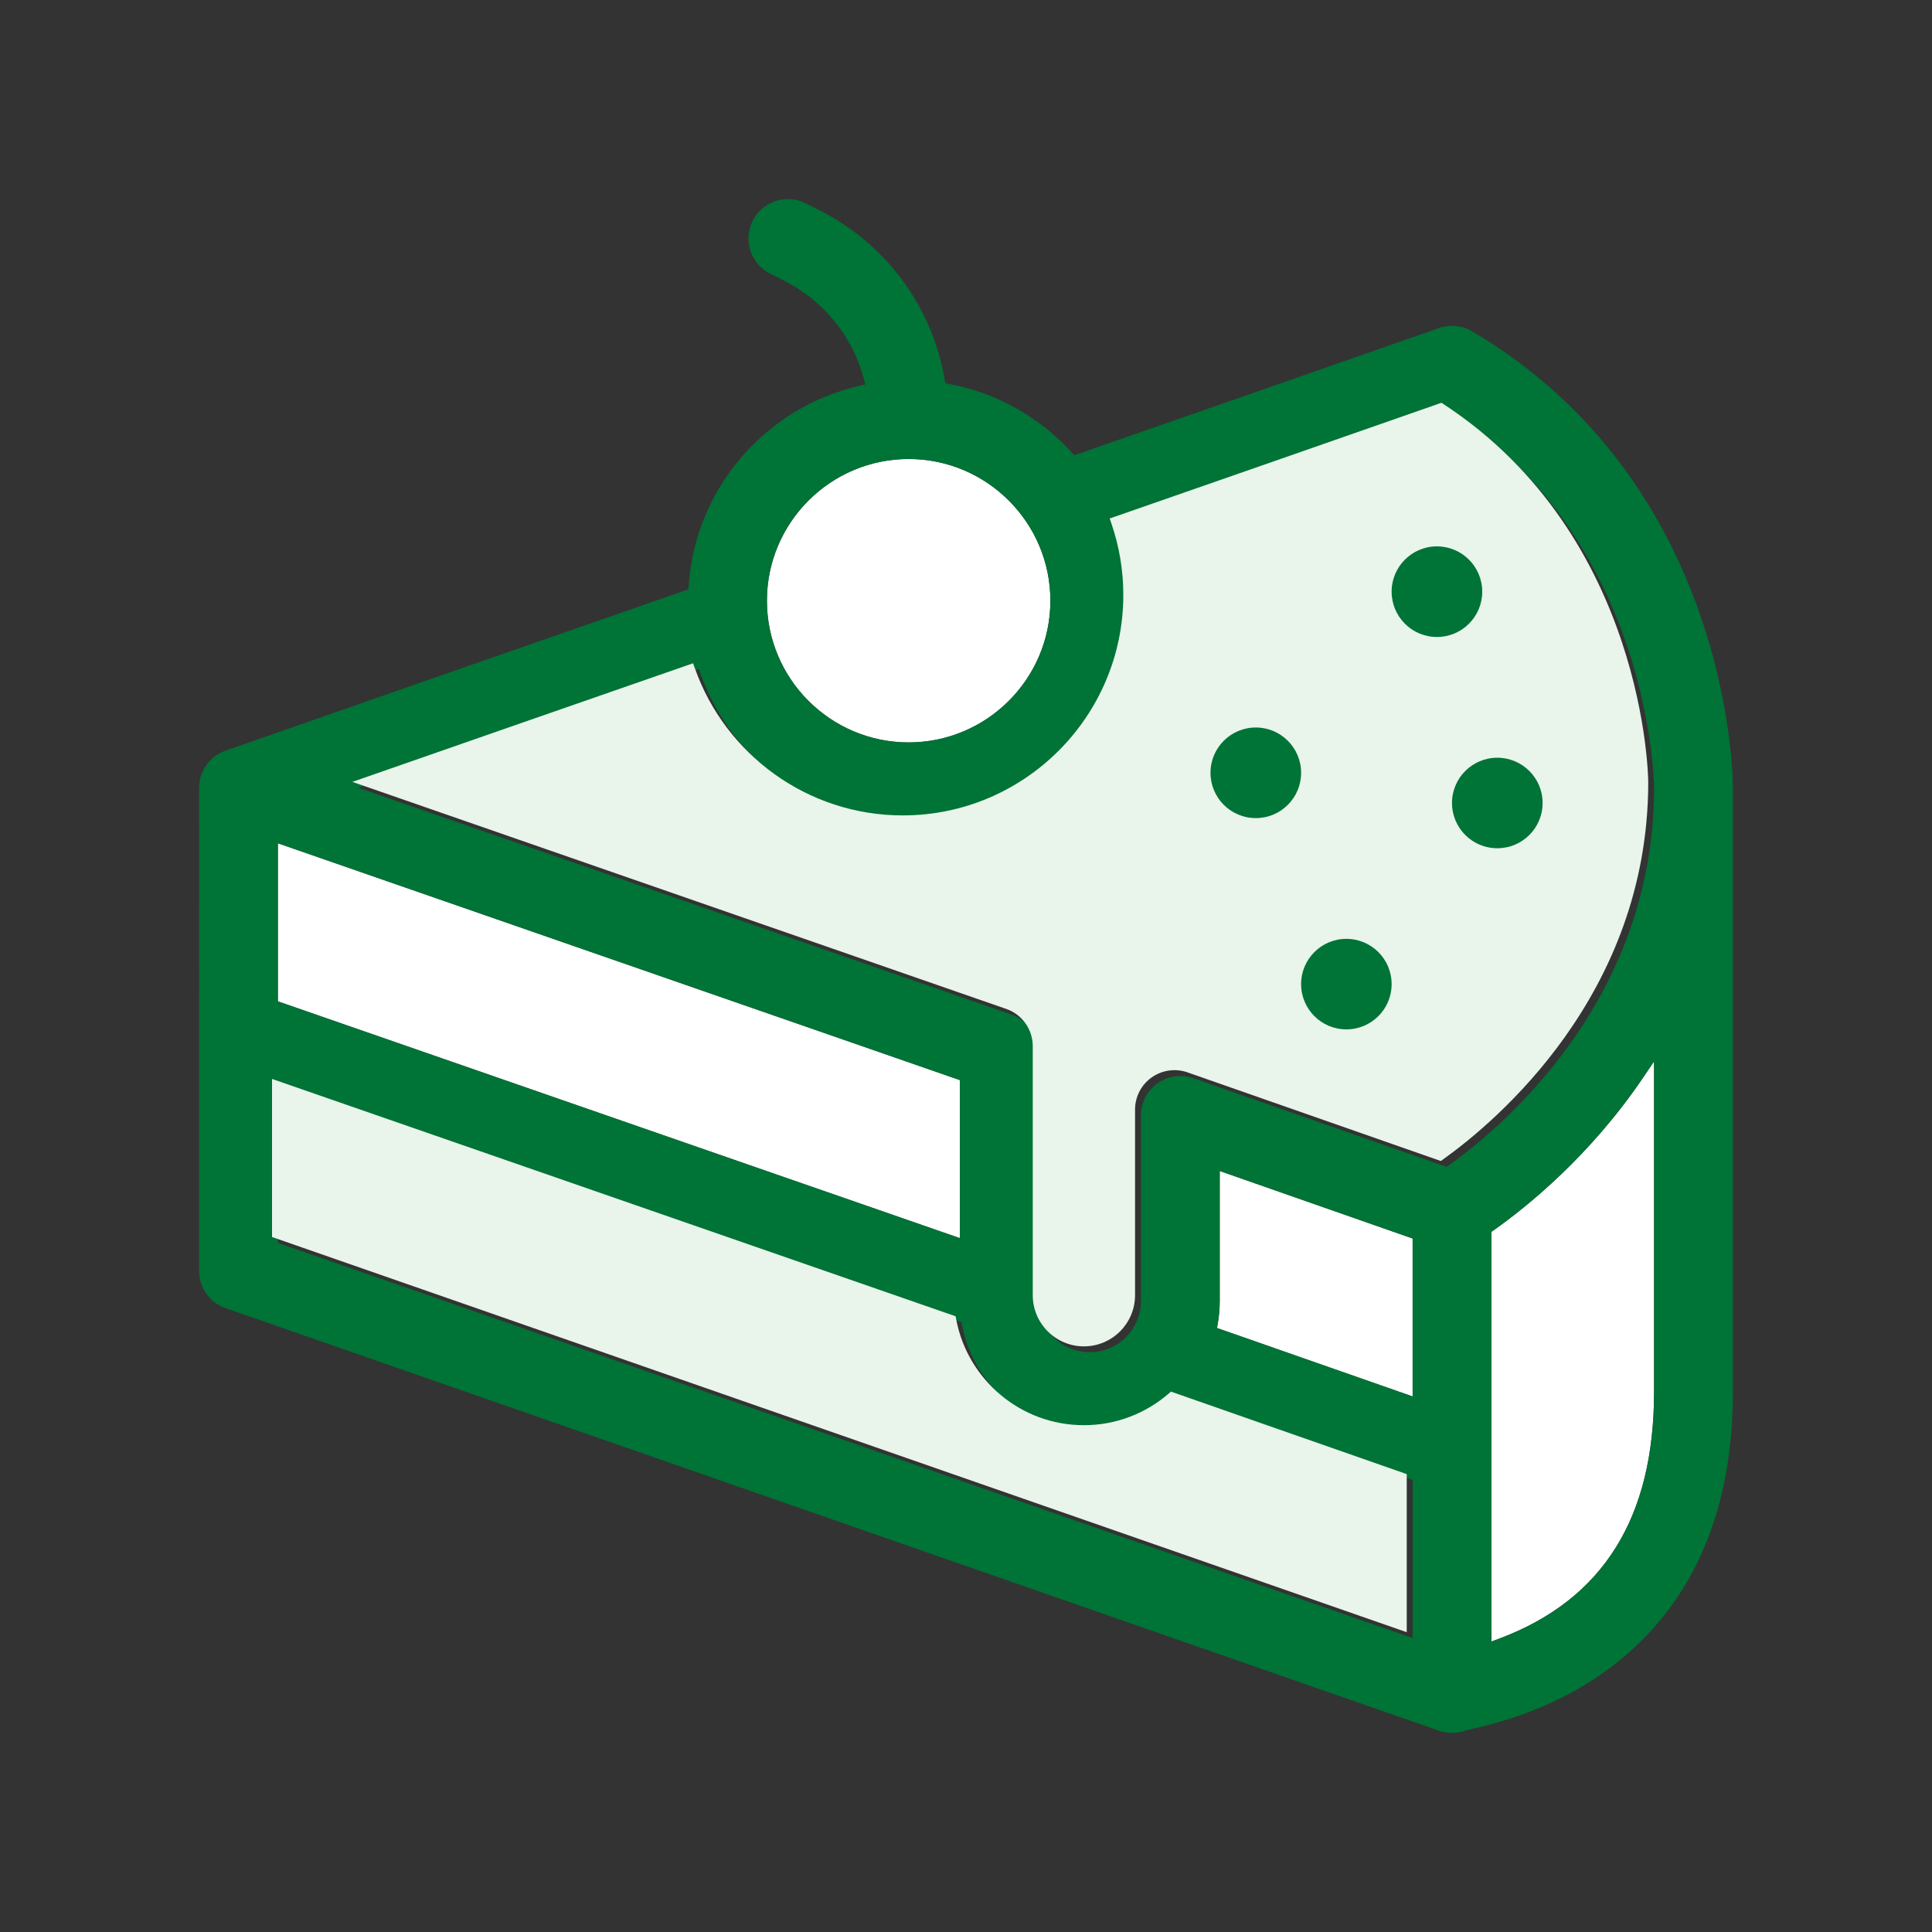
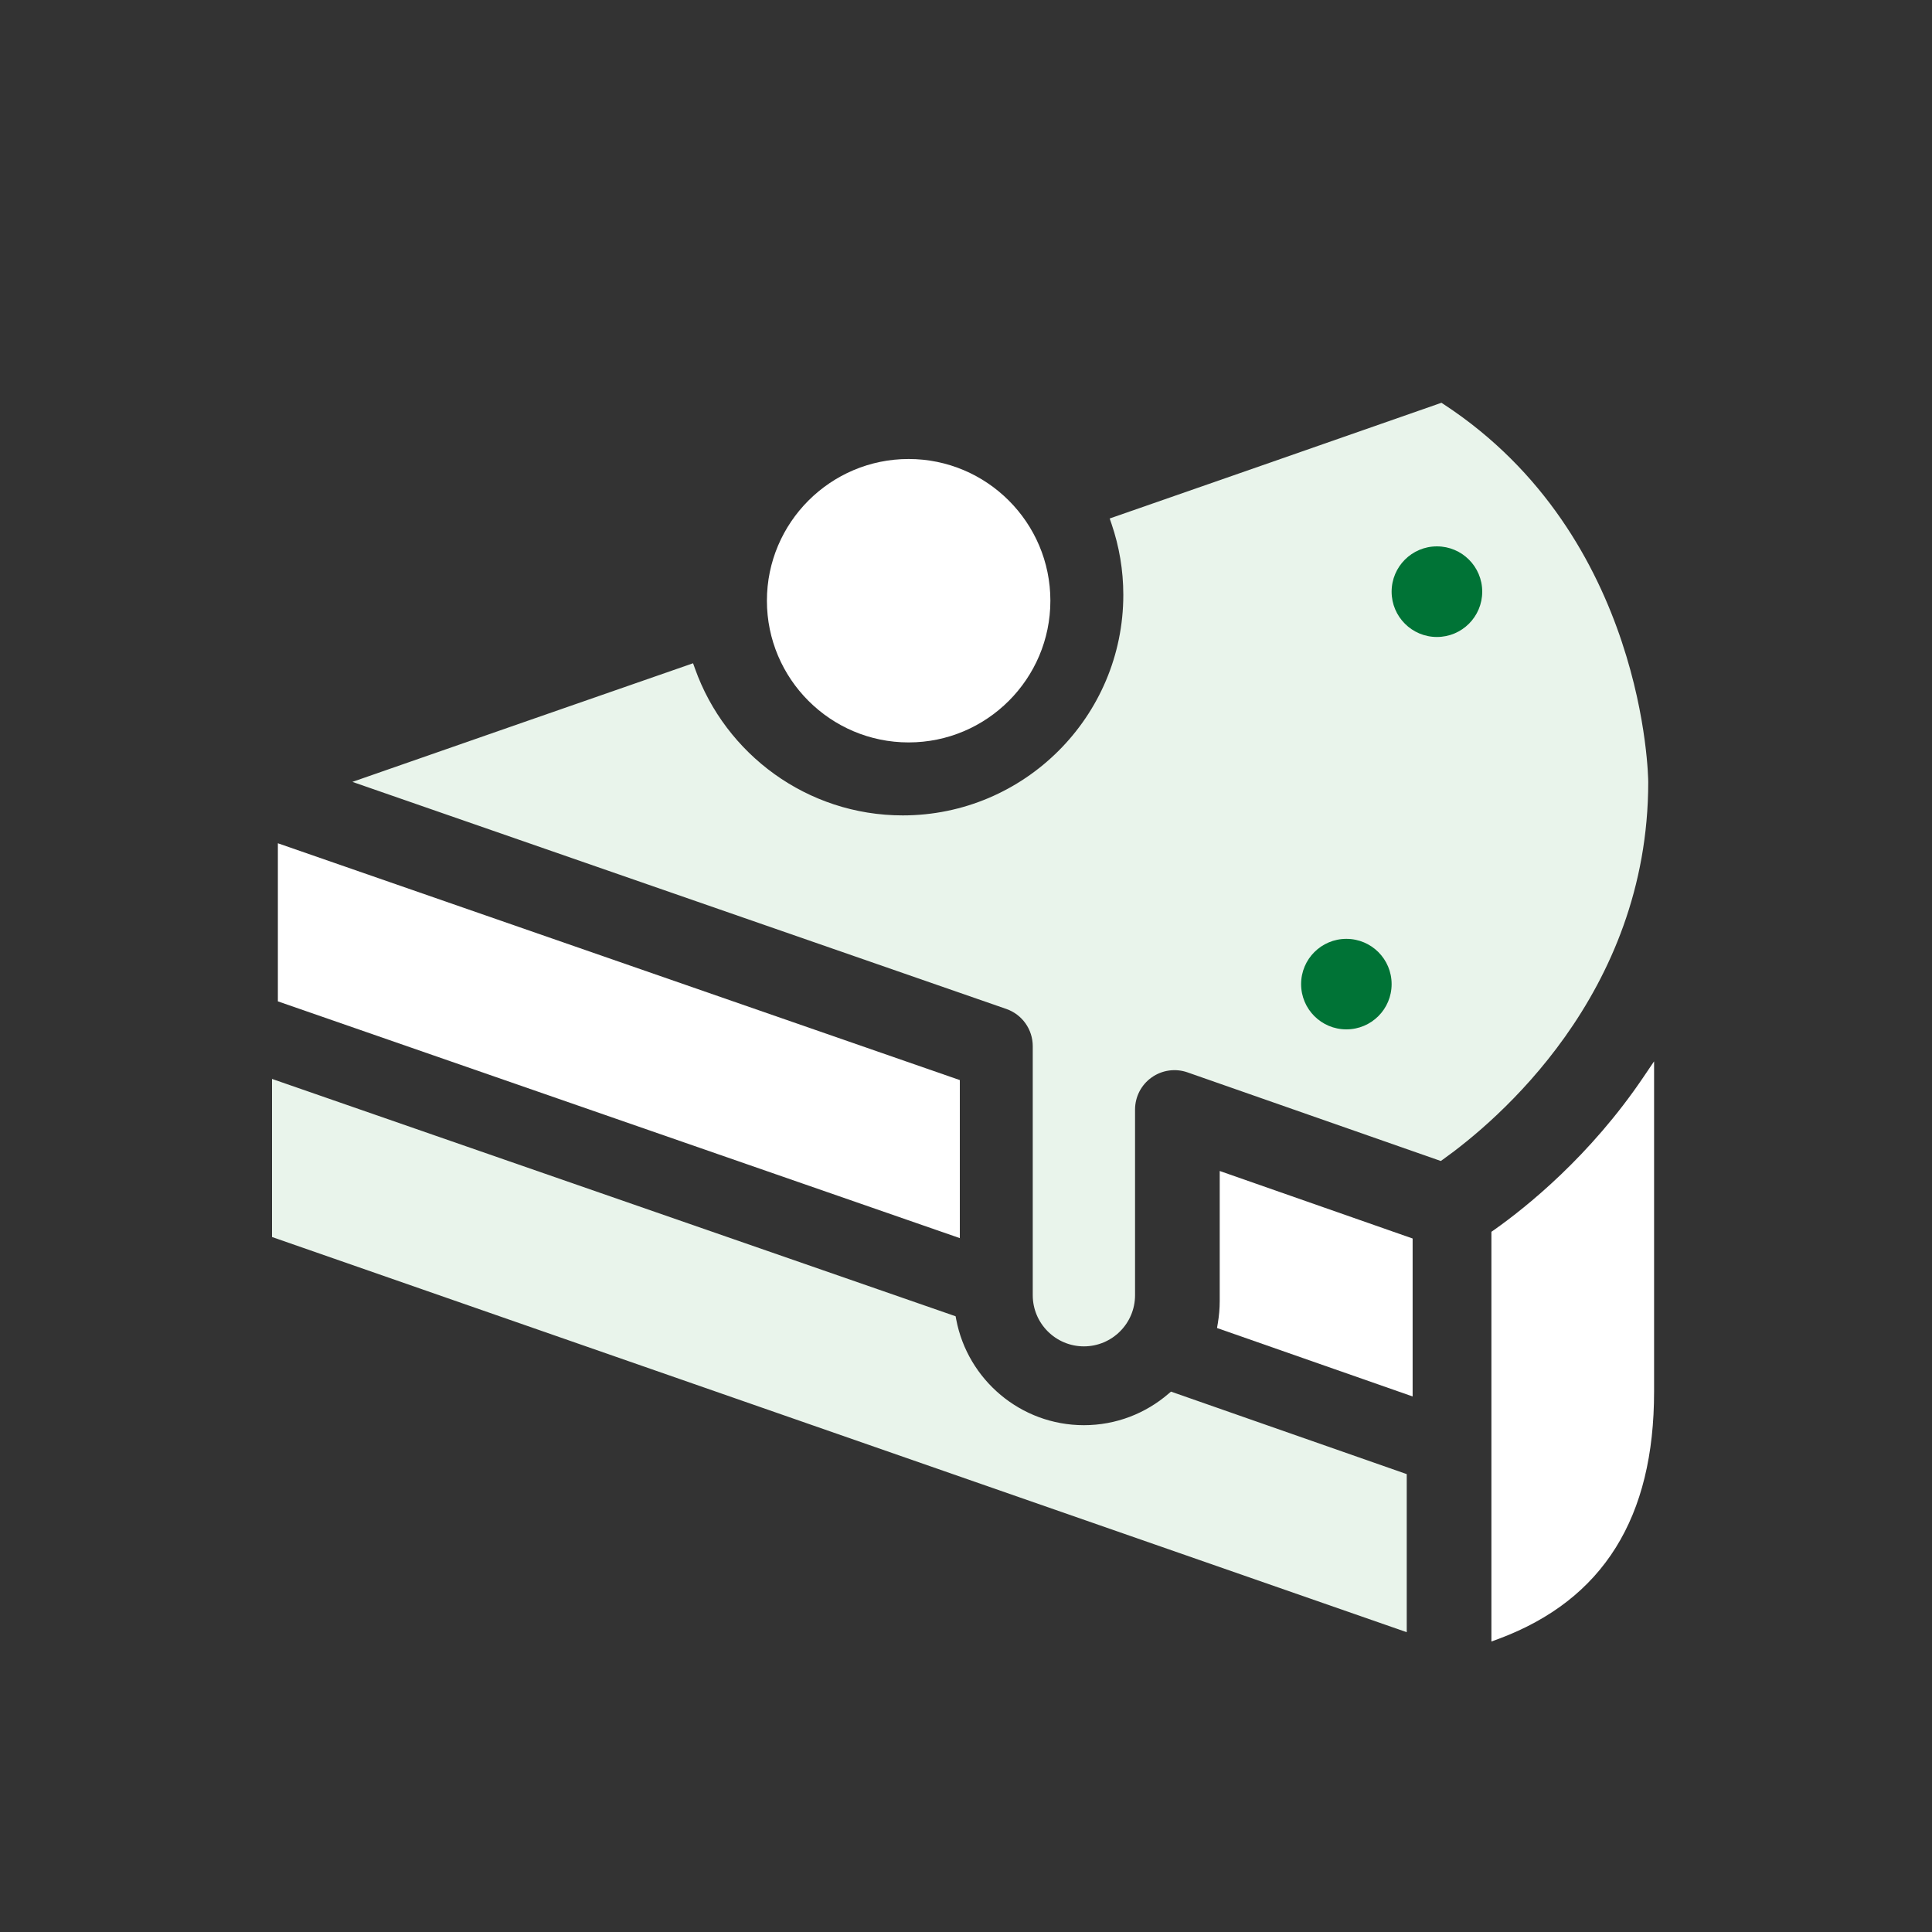
<svg xmlns="http://www.w3.org/2000/svg" width="40" height="40" viewBox="0 0 40 40" fill="none">
  <rect x="0" y="0" width="40" height="40" fill="#333333" stroke="none" />
  <path fill-rule="evenodd" clip-rule="evenodd" d="M5.753 20.732L19.872 25.634V22.362L5.753 17.459V20.732ZM25.197 27.495L29.247 28.912V25.642L25.253 24.244V26.938C25.253 27.093 25.239 27.245 25.214 27.394L25.197 27.495ZM30.878 25.503V33.986L31.043 33.925C32.114 33.522 32.918 32.898 33.453 32.041C33.987 31.186 34.246 30.11 34.246 28.812V21.974L34.024 22.302C32.922 23.933 31.611 24.986 30.93 25.467L30.878 25.503ZM21.747 12.437C21.747 10.819 20.43 9.503 18.812 9.503C17.195 9.503 15.878 10.819 15.878 12.437C15.878 14.055 17.195 15.371 18.812 15.371C20.43 15.371 21.747 14.055 21.747 12.437Z" fill="white" />
-   <path fill-rule="evenodd" clip-rule="evenodd" d="M4.121 26.191L4.122 16.312C4.122 15.966 4.341 15.657 4.668 15.542C7.881 14.418 11.123 13.29 14.177 12.228L14.253 12.202L14.259 12.122C14.398 10.096 15.864 8.429 17.794 7.988L17.917 7.959L17.884 7.837C17.647 6.962 17.05 6.219 16.212 5.799L15.947 5.667C15.544 5.466 15.381 4.976 15.583 4.573C15.784 4.17 16.274 4.006 16.677 4.208L16.941 4.34C18.345 5.042 19.298 6.344 19.557 7.852L19.572 7.935L19.655 7.951C20.649 8.137 21.532 8.646 22.188 9.366L22.242 9.425L22.318 9.399C24.453 8.656 27.119 7.728 29.793 6.792C30.02 6.713 30.27 6.737 30.477 6.859C35.815 10.005 35.878 16.058 35.878 16.312V28.812C35.878 31.235 35.091 33.096 33.55 34.362C32.327 35.367 30.974 35.681 30.459 35.8C30.423 35.808 30.389 35.816 30.363 35.822L30.356 35.824L30.349 35.827C30.257 35.861 30.16 35.878 30.062 35.878C29.972 35.878 29.881 35.863 29.794 35.833L4.669 27.083C4.333 26.966 4.122 26.65 4.122 26.312L4.122 26.191H4.121ZM14.511 13.967L14.47 13.854L14.357 13.893C12.216 14.637 9.988 15.412 7.747 16.195L7.418 16.31L20.955 21.01C21.283 21.124 21.503 21.434 21.503 21.781V26.937C21.503 27.521 21.978 27.996 22.562 27.996C23.146 27.996 23.622 27.521 23.622 26.937V23.094C23.622 22.829 23.75 22.581 23.965 22.428C24.181 22.275 24.457 22.236 24.707 22.323L29.951 24.159L30.002 24.122C31.071 23.36 34.246 20.722 34.246 16.312C34.246 16.279 34.233 15.012 33.7 13.411C33.166 11.809 32.109 9.866 30.015 8.494L29.965 8.461L29.909 8.481C27.524 9.315 25.167 10.136 23.21 10.816L23.096 10.856L23.135 10.97C23.292 11.431 23.378 11.924 23.378 12.437C23.378 14.955 21.33 17.003 18.812 17.003C16.832 17.003 15.142 15.735 14.511 13.967ZM5.753 20.732L19.872 25.634V22.362L5.753 17.459V20.732ZM19.907 27.374L5.753 22.459V25.733L29.247 33.914V30.641L24.366 28.933L24.313 28.979C23.841 29.383 23.23 29.628 22.562 29.628C21.252 29.628 20.157 28.686 19.92 27.443L19.907 27.374ZM25.197 27.495L29.247 28.912V25.642L25.253 24.244V26.938C25.253 27.093 25.239 27.245 25.214 27.394L25.197 27.495ZM30.878 25.503V33.986L31.043 33.925C32.114 33.522 32.918 32.898 33.453 32.041C33.987 31.186 34.246 30.11 34.246 28.812V21.974L34.024 22.302C32.922 23.933 31.611 24.986 30.93 25.467L30.878 25.503ZM21.747 12.437C21.747 10.819 20.43 9.503 18.812 9.503C17.195 9.503 15.878 10.819 15.878 12.437C15.878 14.055 17.195 15.371 18.812 15.371C20.43 15.371 21.747 14.055 21.747 12.437Z" fill="#007336" />
  <path fill-rule="evenodd" clip-rule="evenodd" d="M14.39 13.846L14.349 13.732L14.235 13.772C12.095 14.516 9.867 15.291 7.626 16.073L7.296 16.188L20.834 20.889C21.162 21.003 21.382 21.312 21.382 21.66V26.816C21.382 27.4 21.857 27.875 22.441 27.875C23.025 27.875 23.5 27.4 23.5 26.816V22.972C23.5 22.708 23.628 22.459 23.844 22.307C24.059 22.154 24.336 22.115 24.585 22.202L29.83 24.037L29.881 24.001C30.949 23.238 34.125 20.601 34.125 16.191C34.125 16.157 34.112 14.89 33.578 13.289C33.045 11.687 31.987 9.744 29.894 8.372L29.844 8.339L29.787 8.359C27.402 9.193 25.046 10.014 23.089 10.695L22.975 10.735L23.014 10.849C23.171 11.31 23.257 11.803 23.257 12.316C23.257 14.833 21.209 16.882 18.691 16.882C16.71 16.882 15.02 15.613 14.39 13.846ZM19.785 27.252L5.632 22.338V25.611L29.125 33.793V30.52L24.244 28.812L24.191 28.857C23.72 29.262 23.109 29.507 22.441 29.507C21.13 29.507 20.035 28.564 19.798 27.321L19.785 27.252Z" fill="#E9F4EB" />
  <path d="M29.75 13.188C30.268 13.188 30.688 12.768 30.688 12.25C30.688 11.732 30.268 11.312 29.75 11.312C29.232 11.312 28.812 11.732 28.812 12.25C28.812 12.768 29.232 13.188 29.75 13.188Z" fill="#007336" />
-   <path d="M31 17.562C31.518 17.562 31.938 17.143 31.938 16.625C31.938 16.107 31.518 15.688 31 15.688C30.482 15.688 30.062 16.107 30.062 16.625C30.062 17.143 30.482 17.562 31 17.562Z" fill="#007336" />
  <path d="M27.875 21.312C28.393 21.312 28.812 20.893 28.812 20.375C28.812 19.857 28.393 19.438 27.875 19.438C27.357 19.438 26.938 19.857 26.938 20.375C26.938 20.893 27.357 21.312 27.875 21.312Z" fill="#007336" />
-   <path d="M26 16.938C26.518 16.938 26.938 16.518 26.938 16C26.938 15.482 26.518 15.062 26 15.062C25.482 15.062 25.062 15.482 25.062 16C25.062 16.518 25.482 16.938 26 16.938Z" fill="#007336" />
</svg>